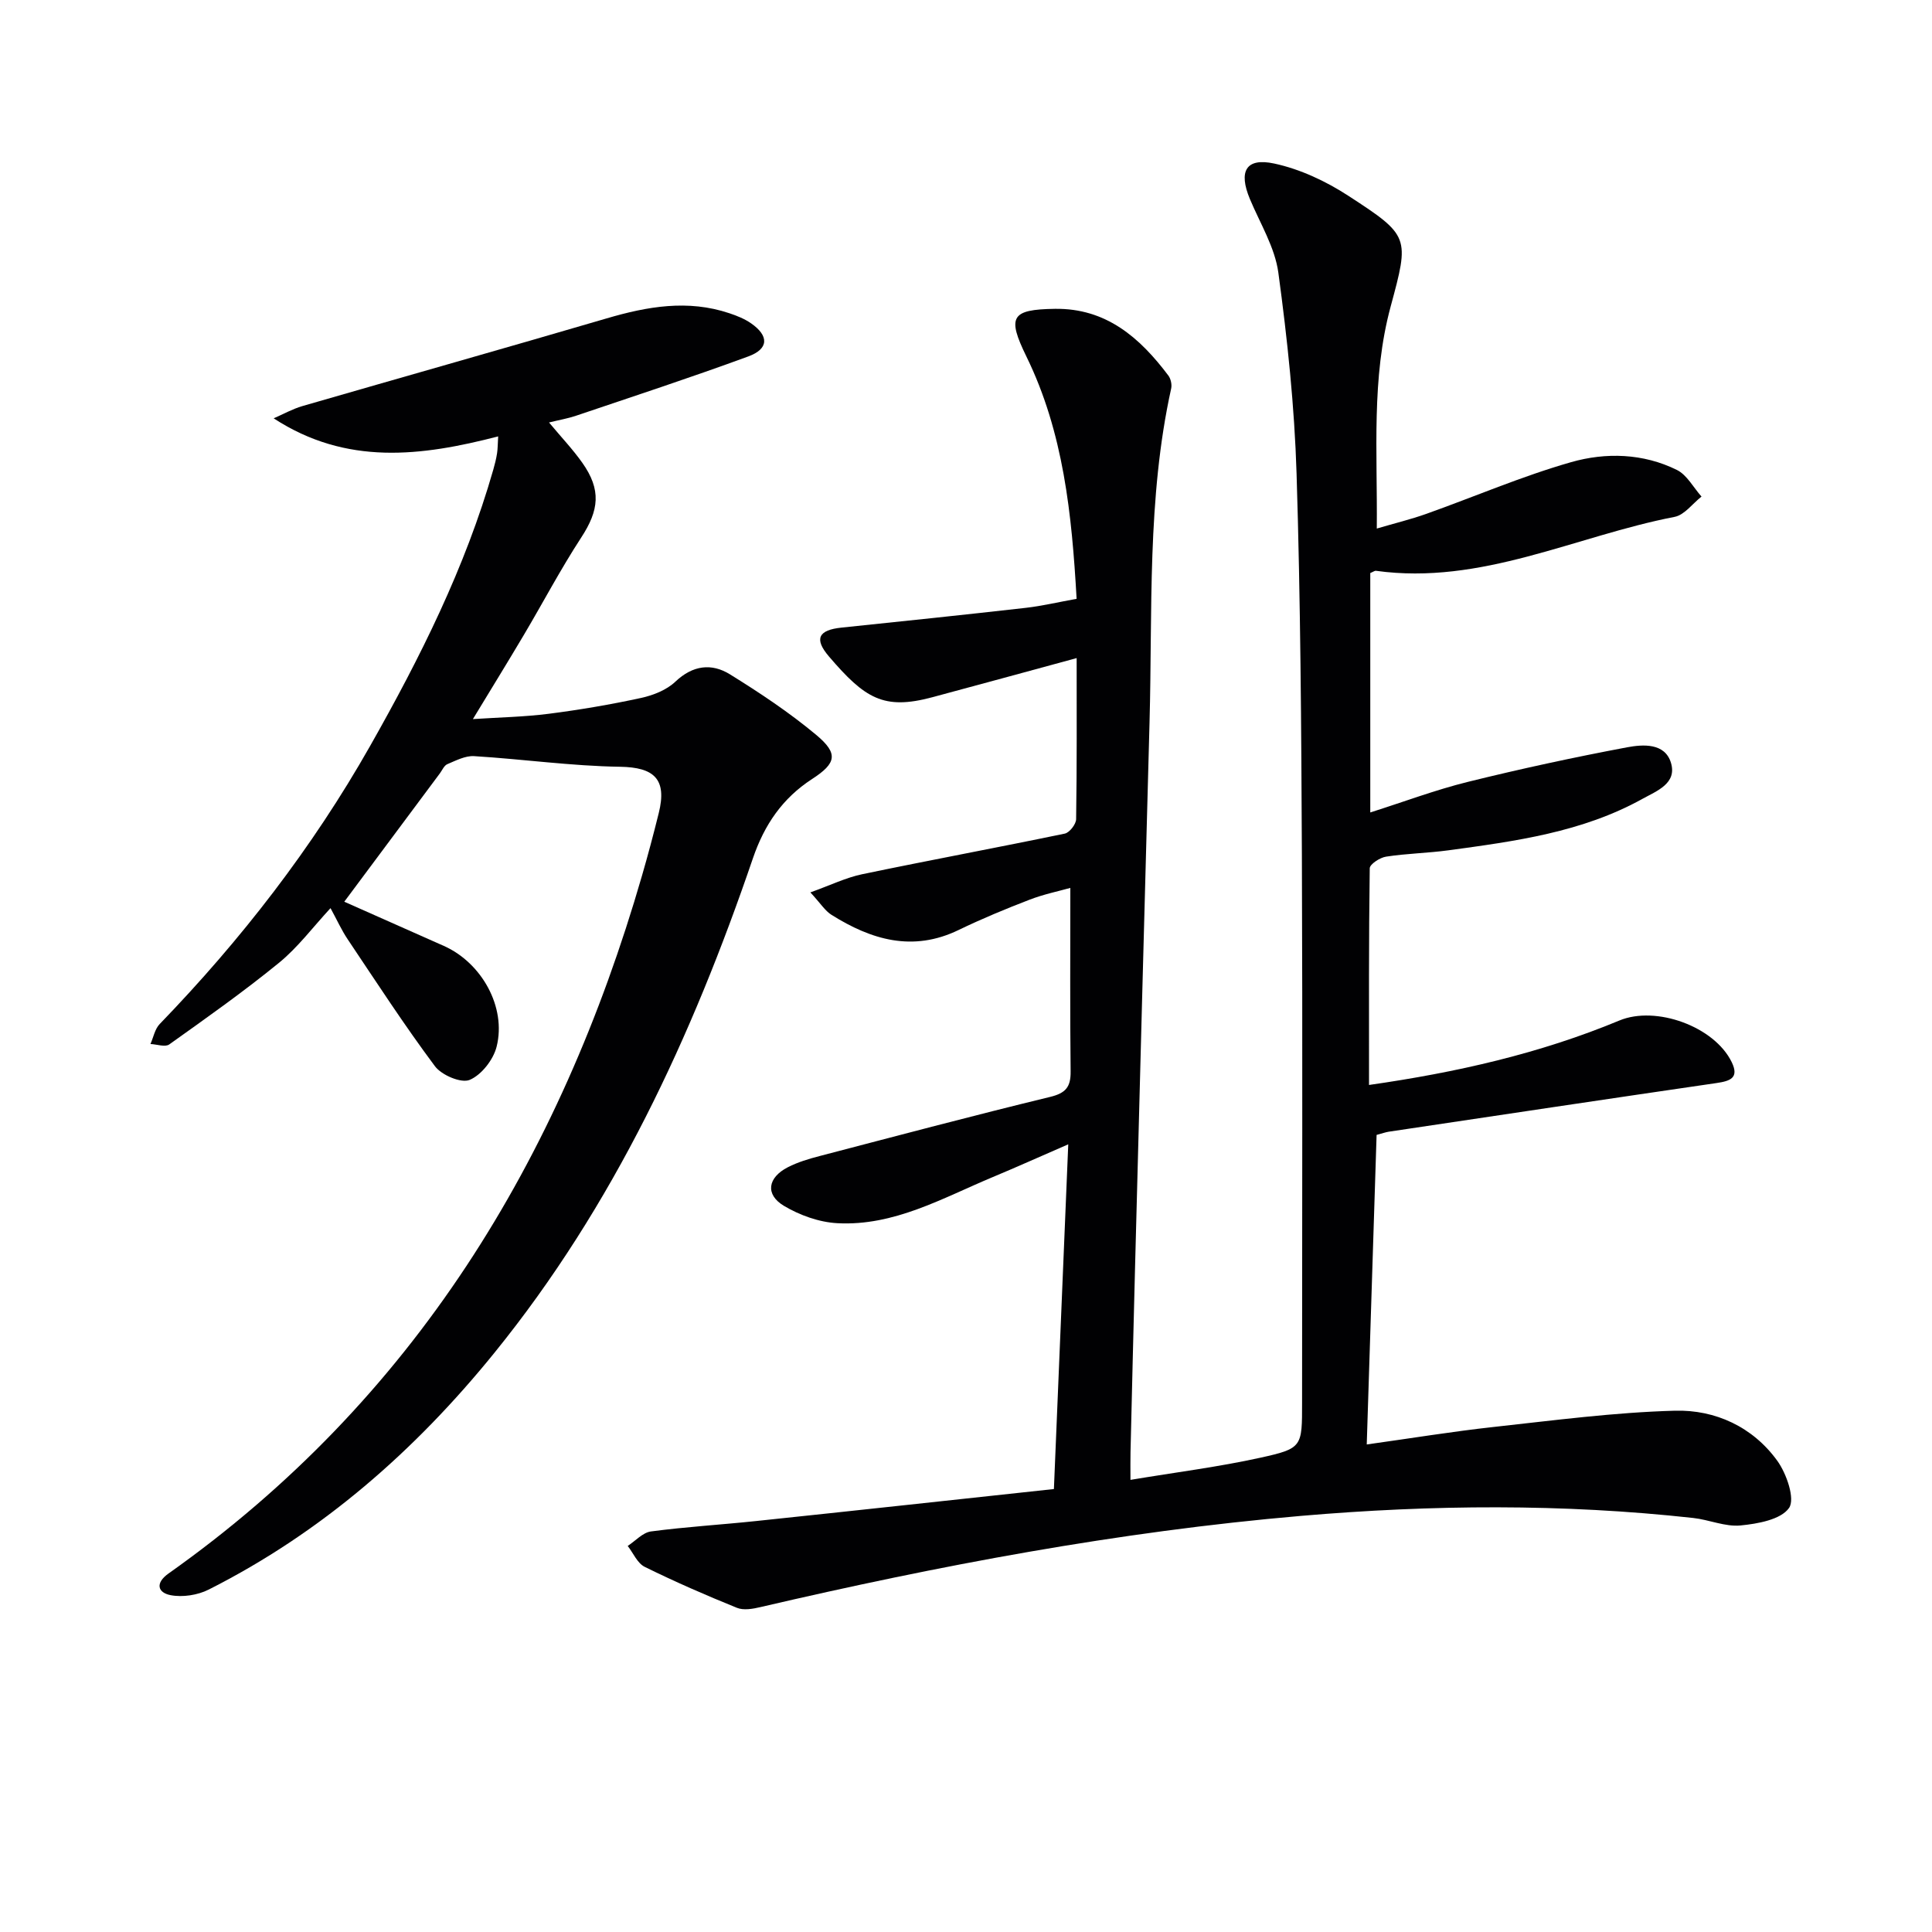
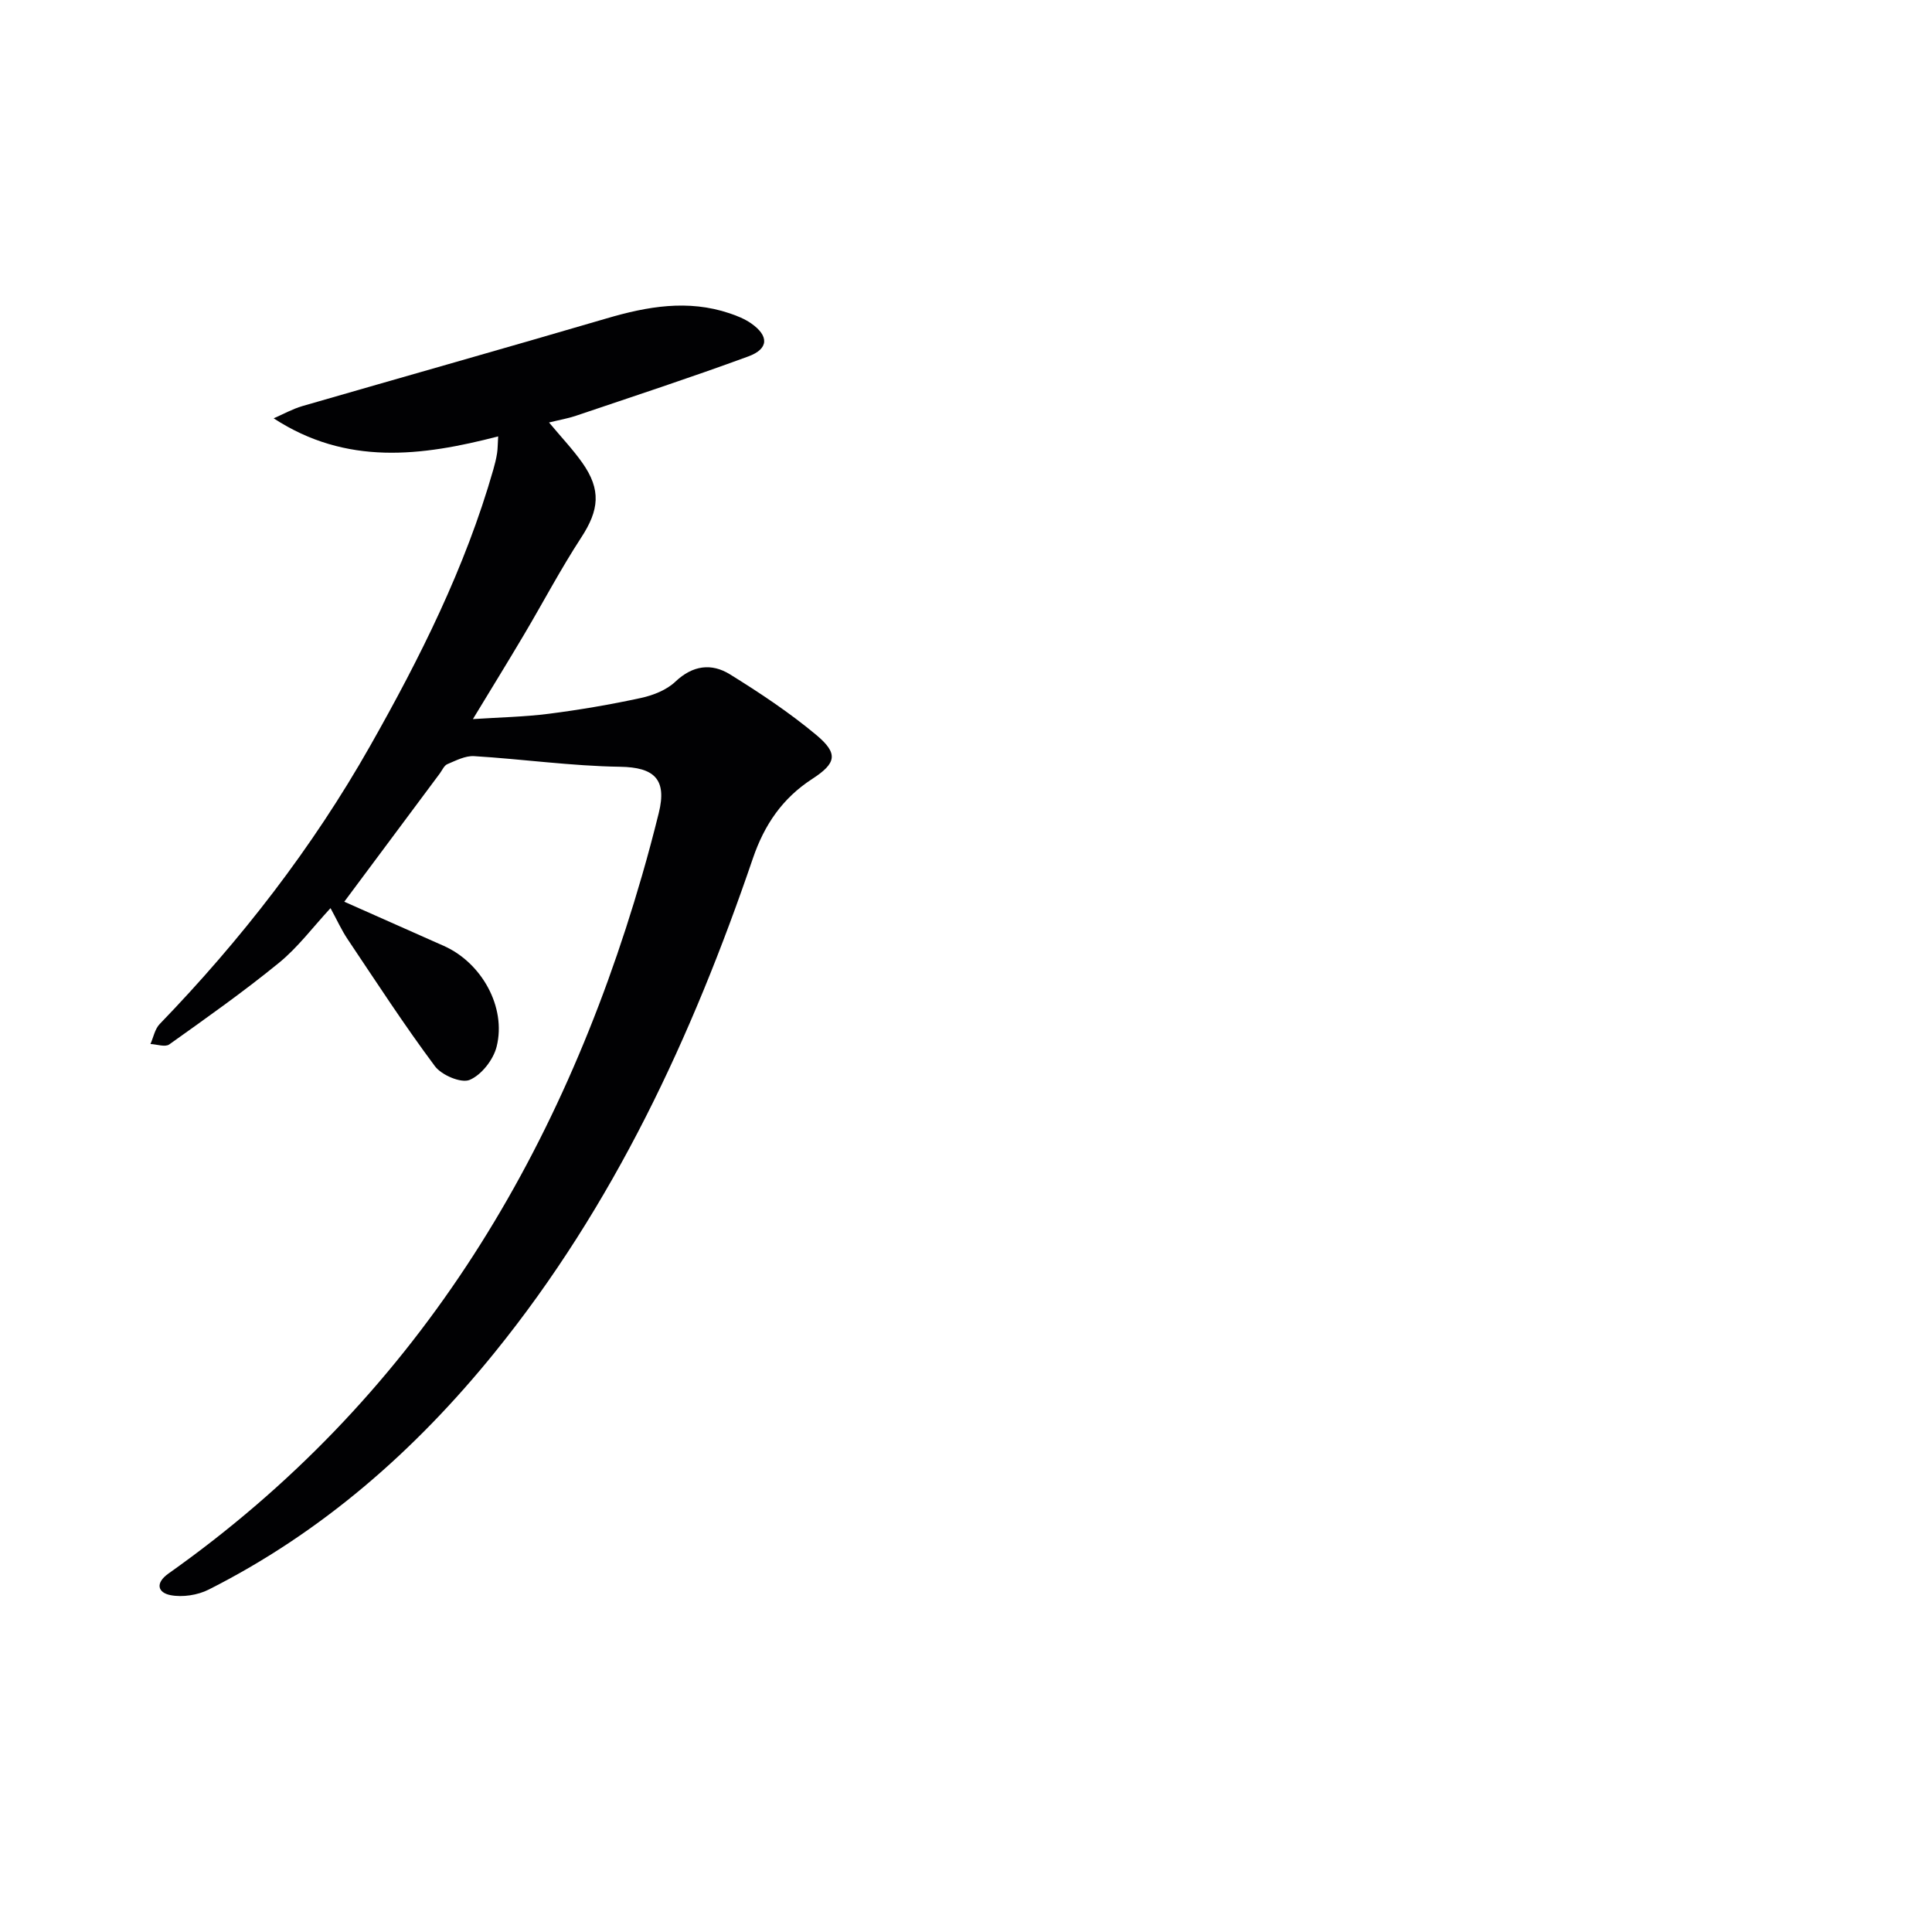
<svg xmlns="http://www.w3.org/2000/svg" enable-background="new 0 0 400 400" viewBox="0 0 400 400">
  <g fill="#010103">
-     <path d="m218.2 308.29c1.01-24.22 1.97-47.27 2.97-71.37-5.69 2.47-10.64 4.7-15.65 6.79-10.38 4.34-20.42 10.17-32.15 9.54-3.77-.2-7.79-1.64-11.06-3.59-3.93-2.35-3.38-5.85.81-8 2.05-1.05 4.32-1.73 6.56-2.31 15.88-4.15 31.76-8.37 47.71-12.24 3.27-.79 4.31-2.06 4.27-5.29-.14-12.45-.06-24.91-.06-37.99-2.36.67-5.51 1.31-8.46 2.45-4.96 1.91-9.88 3.95-14.66 6.26-9.51 4.61-18.09 2.04-26.34-3.14-1.32-.83-2.22-2.32-4.36-4.64 4.19-1.5 7.36-3.06 10.72-3.76 13.96-2.91 27.99-5.51 41.95-8.41.98-.2 2.34-1.95 2.35-2.99.17-11.15.11-22.3.11-33.35-10.13 2.75-20.01 5.46-29.9 8.11-10.08 2.7-13.95.24-21.39-8.45-3.16-3.69-2.12-5.48 2.6-5.97 12.71-1.32 25.43-2.65 38.13-4.09 3.42-.39 6.8-1.2 10.55-1.87-.99-17.51-2.71-34.45-10.39-50.16-4.02-8.23-3.2-9.75 5.9-9.88 10.61-.15 17.59 5.97 23.49 13.82.5.67.76 1.85.58 2.67-5.03 22.8-3.85 46-4.48 69.08-1.03 37.76-2.02 75.52-3.01 113.28-.33 12.64-.63 25.28-.93 37.92-.04 1.63-.01 3.26-.01 5.68 9.4-1.57 18.27-2.68 26.96-4.6 8.65-1.91 8.57-2.26 8.57-11.36 0-37.83.12-75.66-.04-113.48-.12-26.31-.28-52.62-1.1-78.91-.43-13.89-1.9-27.79-3.77-41.57-.71-5.26-3.79-10.23-5.9-15.28-2.38-5.71-.84-8.6 5.05-7.33 5.35 1.15 10.68 3.65 15.3 6.65 12.79 8.31 12.69 8.55 8.8 22.95-4.02 14.88-2.72 30.03-2.87 45.97 3.73-1.1 7.04-1.9 10.22-3.03 10-3.56 19.81-7.8 29.99-10.71 7.2-2.06 14.95-1.85 21.93 1.61 2.09 1.04 3.41 3.63 5.09 5.51-1.85 1.45-3.52 3.8-5.56 4.2-20.56 3.98-40.02 14.19-61.83 11.17-.28-.04-.59.22-1.19.46v49.57c7.03-2.23 13.52-4.68 20.2-6.33 10.92-2.7 21.92-5.08 32.98-7.16 3.27-.61 7.81-.94 9.07 3.2 1.31 4.29-2.95 5.84-5.91 7.48-12.48 6.92-26.34 8.77-40.17 10.65-4.28.58-8.63.65-12.9 1.31-1.27.19-3.37 1.56-3.38 2.41-.21 14.79-.15 29.58-.15 44.86 18.17-2.6 35.39-6.51 51.85-13.35 7.53-3.13 19.64 1.22 23.24 8.62 1.6 3.29-.34 3.92-3.12 4.33-22.64 3.3-45.27 6.7-67.9 10.08-.64.1-1.27.33-2.5.66-.67 21.14-1.35 42.32-2.04 64.09 9.45-1.32 17.79-2.69 26.17-3.61 12.53-1.37 25.08-3.04 37.66-3.38 8.33-.22 16.1 3.35 21.17 10.37 1.92 2.66 3.73 7.91 2.43 9.77-1.7 2.42-6.48 3.27-10.04 3.62-3.18.31-6.5-1.19-9.8-1.55-27.05-2.98-54.09-2.76-81.22-.43-37.84 3.26-74.98 10.28-111.89 18.88-1.57.37-3.49.72-4.88.15-6.45-2.61-12.85-5.4-19.09-8.48-1.52-.75-2.37-2.85-3.52-4.33 1.6-1.04 3.11-2.77 4.81-3 7.24-.96 14.54-1.39 21.81-2.16 20.46-2.15 40.92-4.39 61.62-6.62z" />
    <path d="m71.28 186.69c6.95 3.09 13.78 6.12 20.61 9.15 7.81 3.47 12.99 12.65 10.93 20.86-.67 2.69-3.13 5.85-5.58 6.88-1.76.74-5.81-.98-7.19-2.83-6.35-8.51-12.14-17.44-18.06-26.27-1.29-1.92-2.25-4.07-3.56-6.46-3.65 3.94-6.76 8.13-10.67 11.32-7.31 5.97-15.03 11.42-22.72 16.9-.85.6-2.57-.03-3.89-.09.62-1.39.91-3.1 1.91-4.13 16.85-17.44 31.61-36.47 43.57-57.58 10.33-18.23 19.7-36.93 25.5-57.2.32-1.11.6-2.24.78-3.38.15-.95.13-1.93.23-3.51-15.9 4.12-31.41 6.09-46.48-3.74 1.98-.86 3.9-1.94 5.96-2.54 20.98-6.07 42.01-12 62.98-18.15 8.43-2.48 16.81-3.95 25.4-1.07 1.56.52 3.16 1.16 4.5 2.09 3.73 2.59 3.69 5.29-.56 6.85-11.81 4.34-23.78 8.26-35.7 12.29-1.66.56-3.41.86-5.57 1.39 2.52 3.03 4.91 5.54 6.89 8.34 3.96 5.61 3.48 9.81-.23 15.49-4.26 6.53-7.9 13.46-11.88 20.17-3.3 5.57-6.7 11.08-10.54 17.41 5.46-.36 10.62-.45 15.71-1.1 6.41-.82 12.8-1.91 19.11-3.28 2.52-.55 5.28-1.64 7.1-3.37 3.61-3.42 7.5-3.87 11.31-1.51 6.18 3.83 12.3 7.9 17.87 12.55 4.61 3.86 4.16 5.85-.88 9.12-6.13 3.98-9.87 9.46-12.24 16.39-12.58 36.87-28.8 71.89-53.54 102.42-16.43 20.27-35.72 37.18-59.13 49-2.29 1.16-5.42 1.64-7.91 1.16-2.63-.51-3.25-2.48-.41-4.49 50.73-35.89 81.01-85.67 98.01-144.45 1.25-4.3 2.4-8.64 3.48-12.99 1.75-7.04-.97-9.47-8.01-9.58-10.08-.15-20.14-1.58-30.22-2.2-1.82-.11-3.76.91-5.54 1.66-.67.28-1.06 1.24-1.55 1.91-6.57 8.81-13.11 17.6-19.79 26.57z" />
  </g>
</svg>